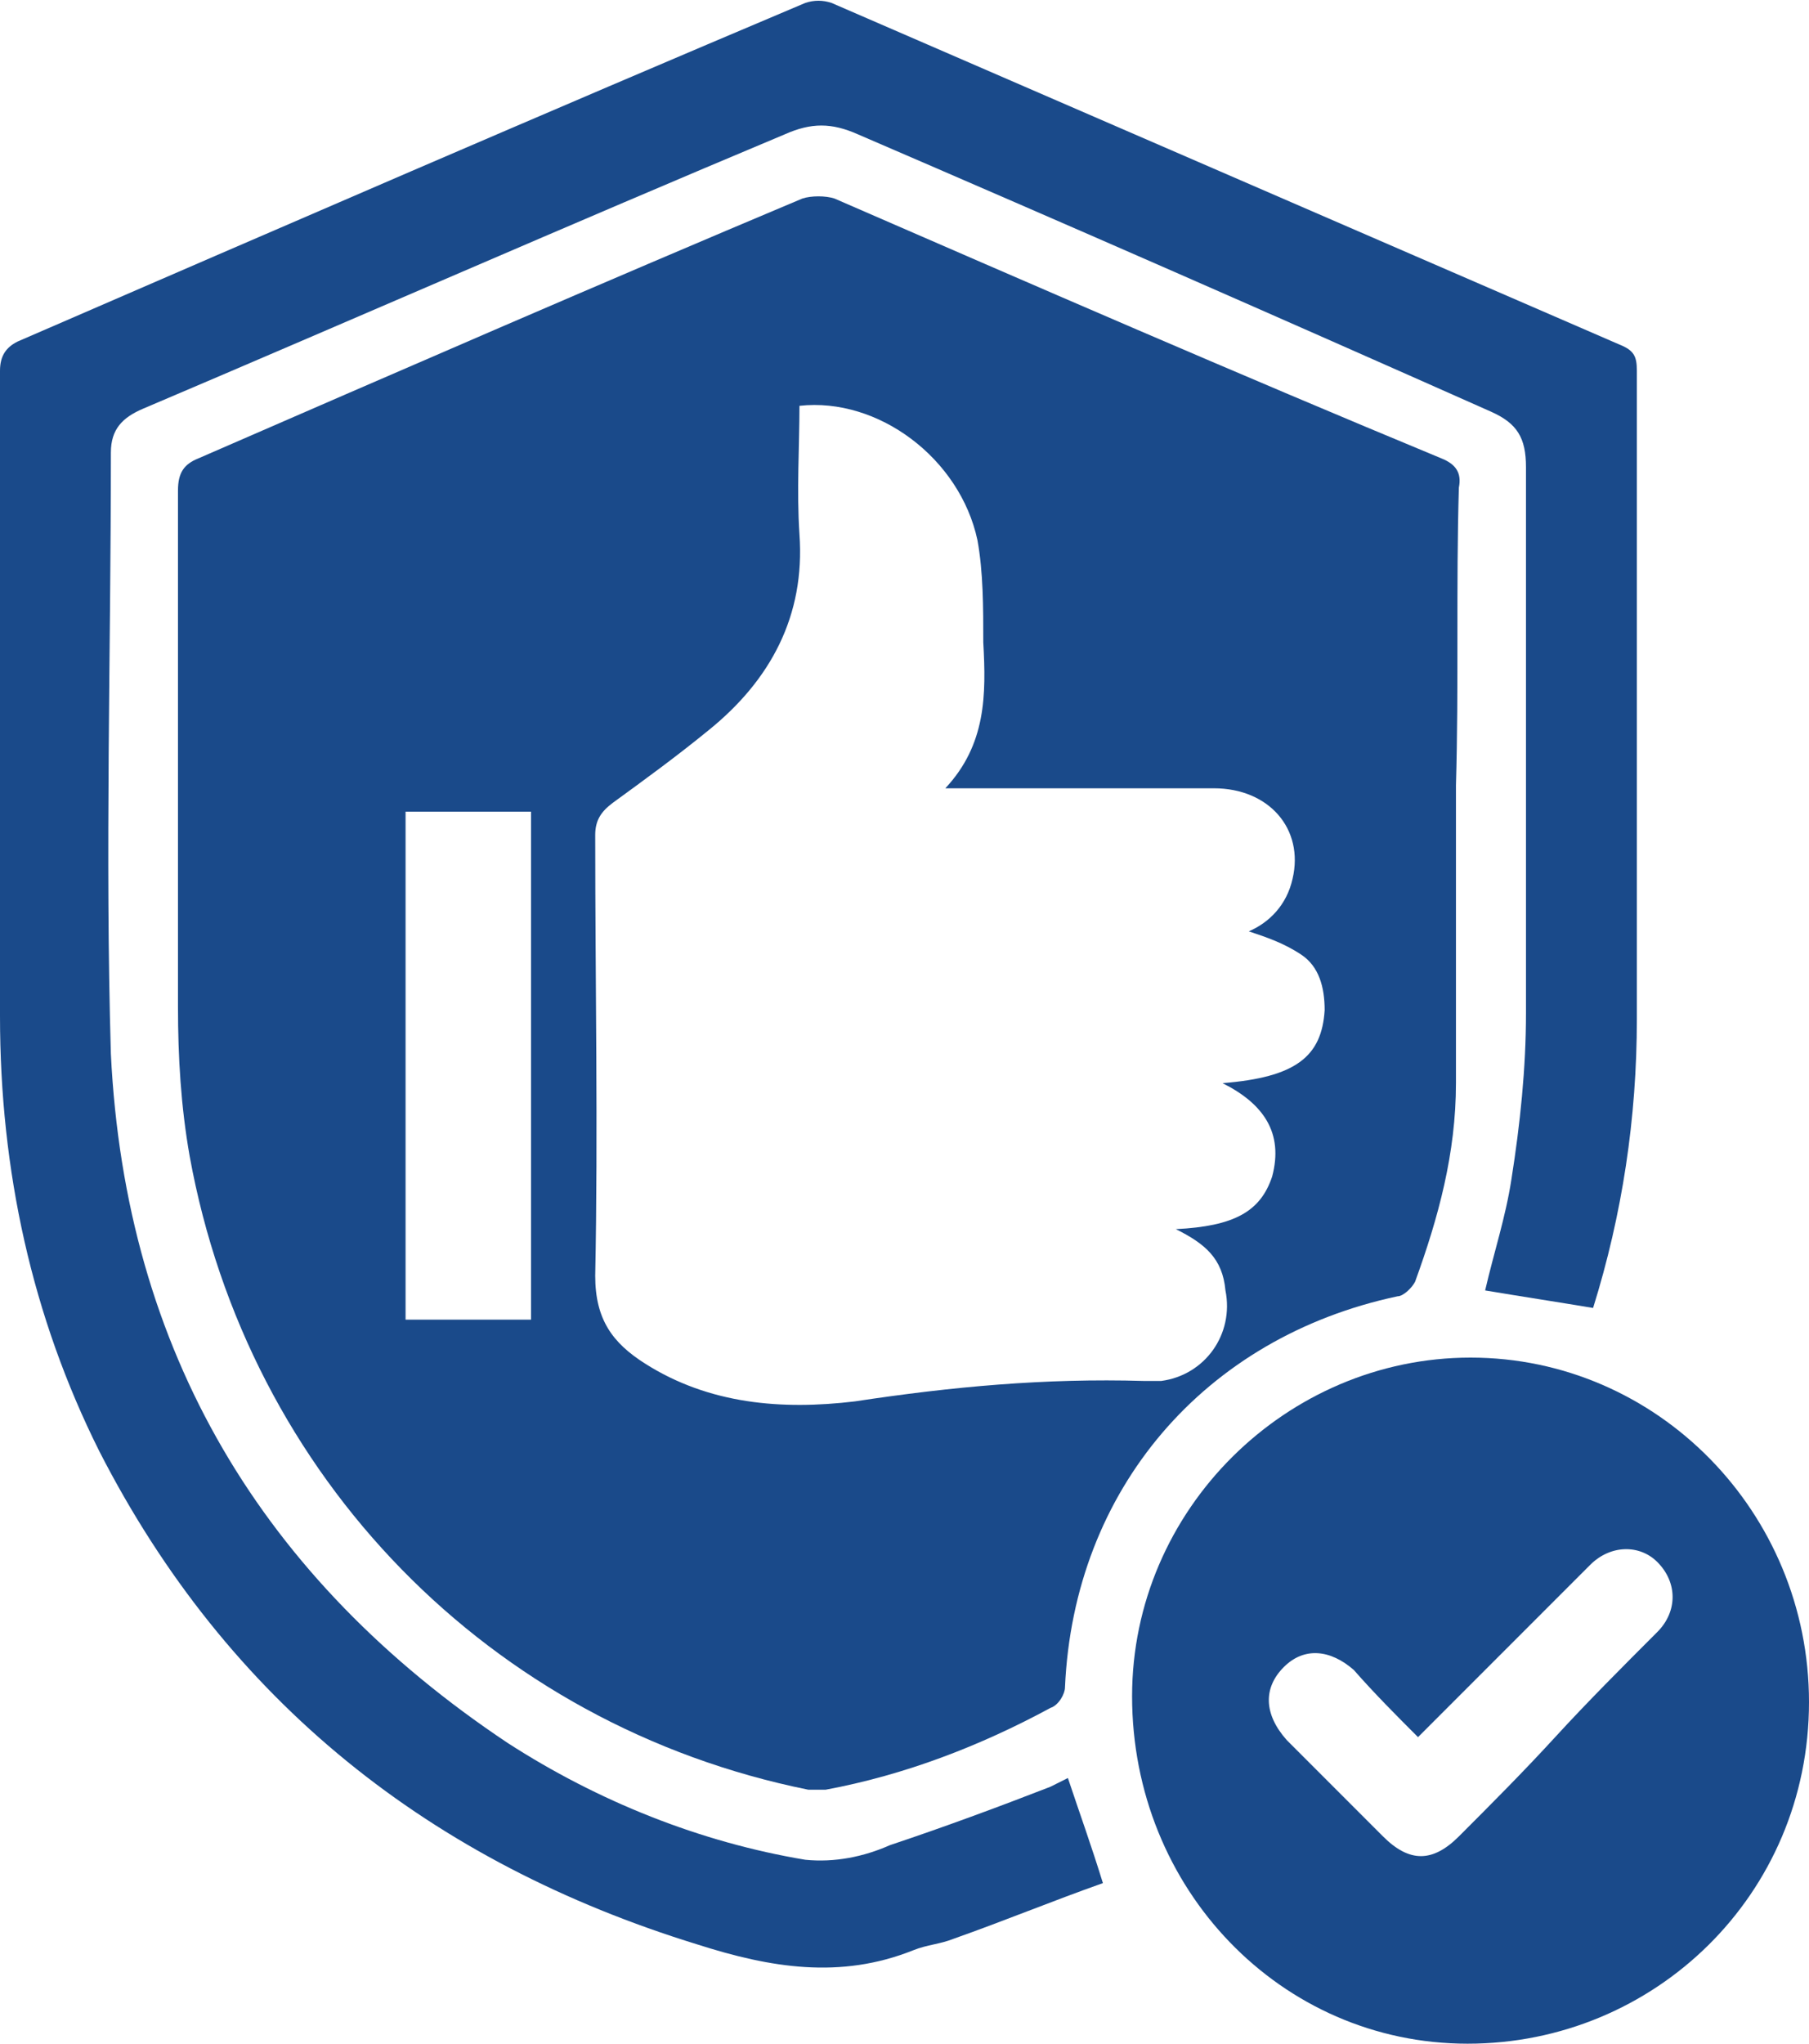
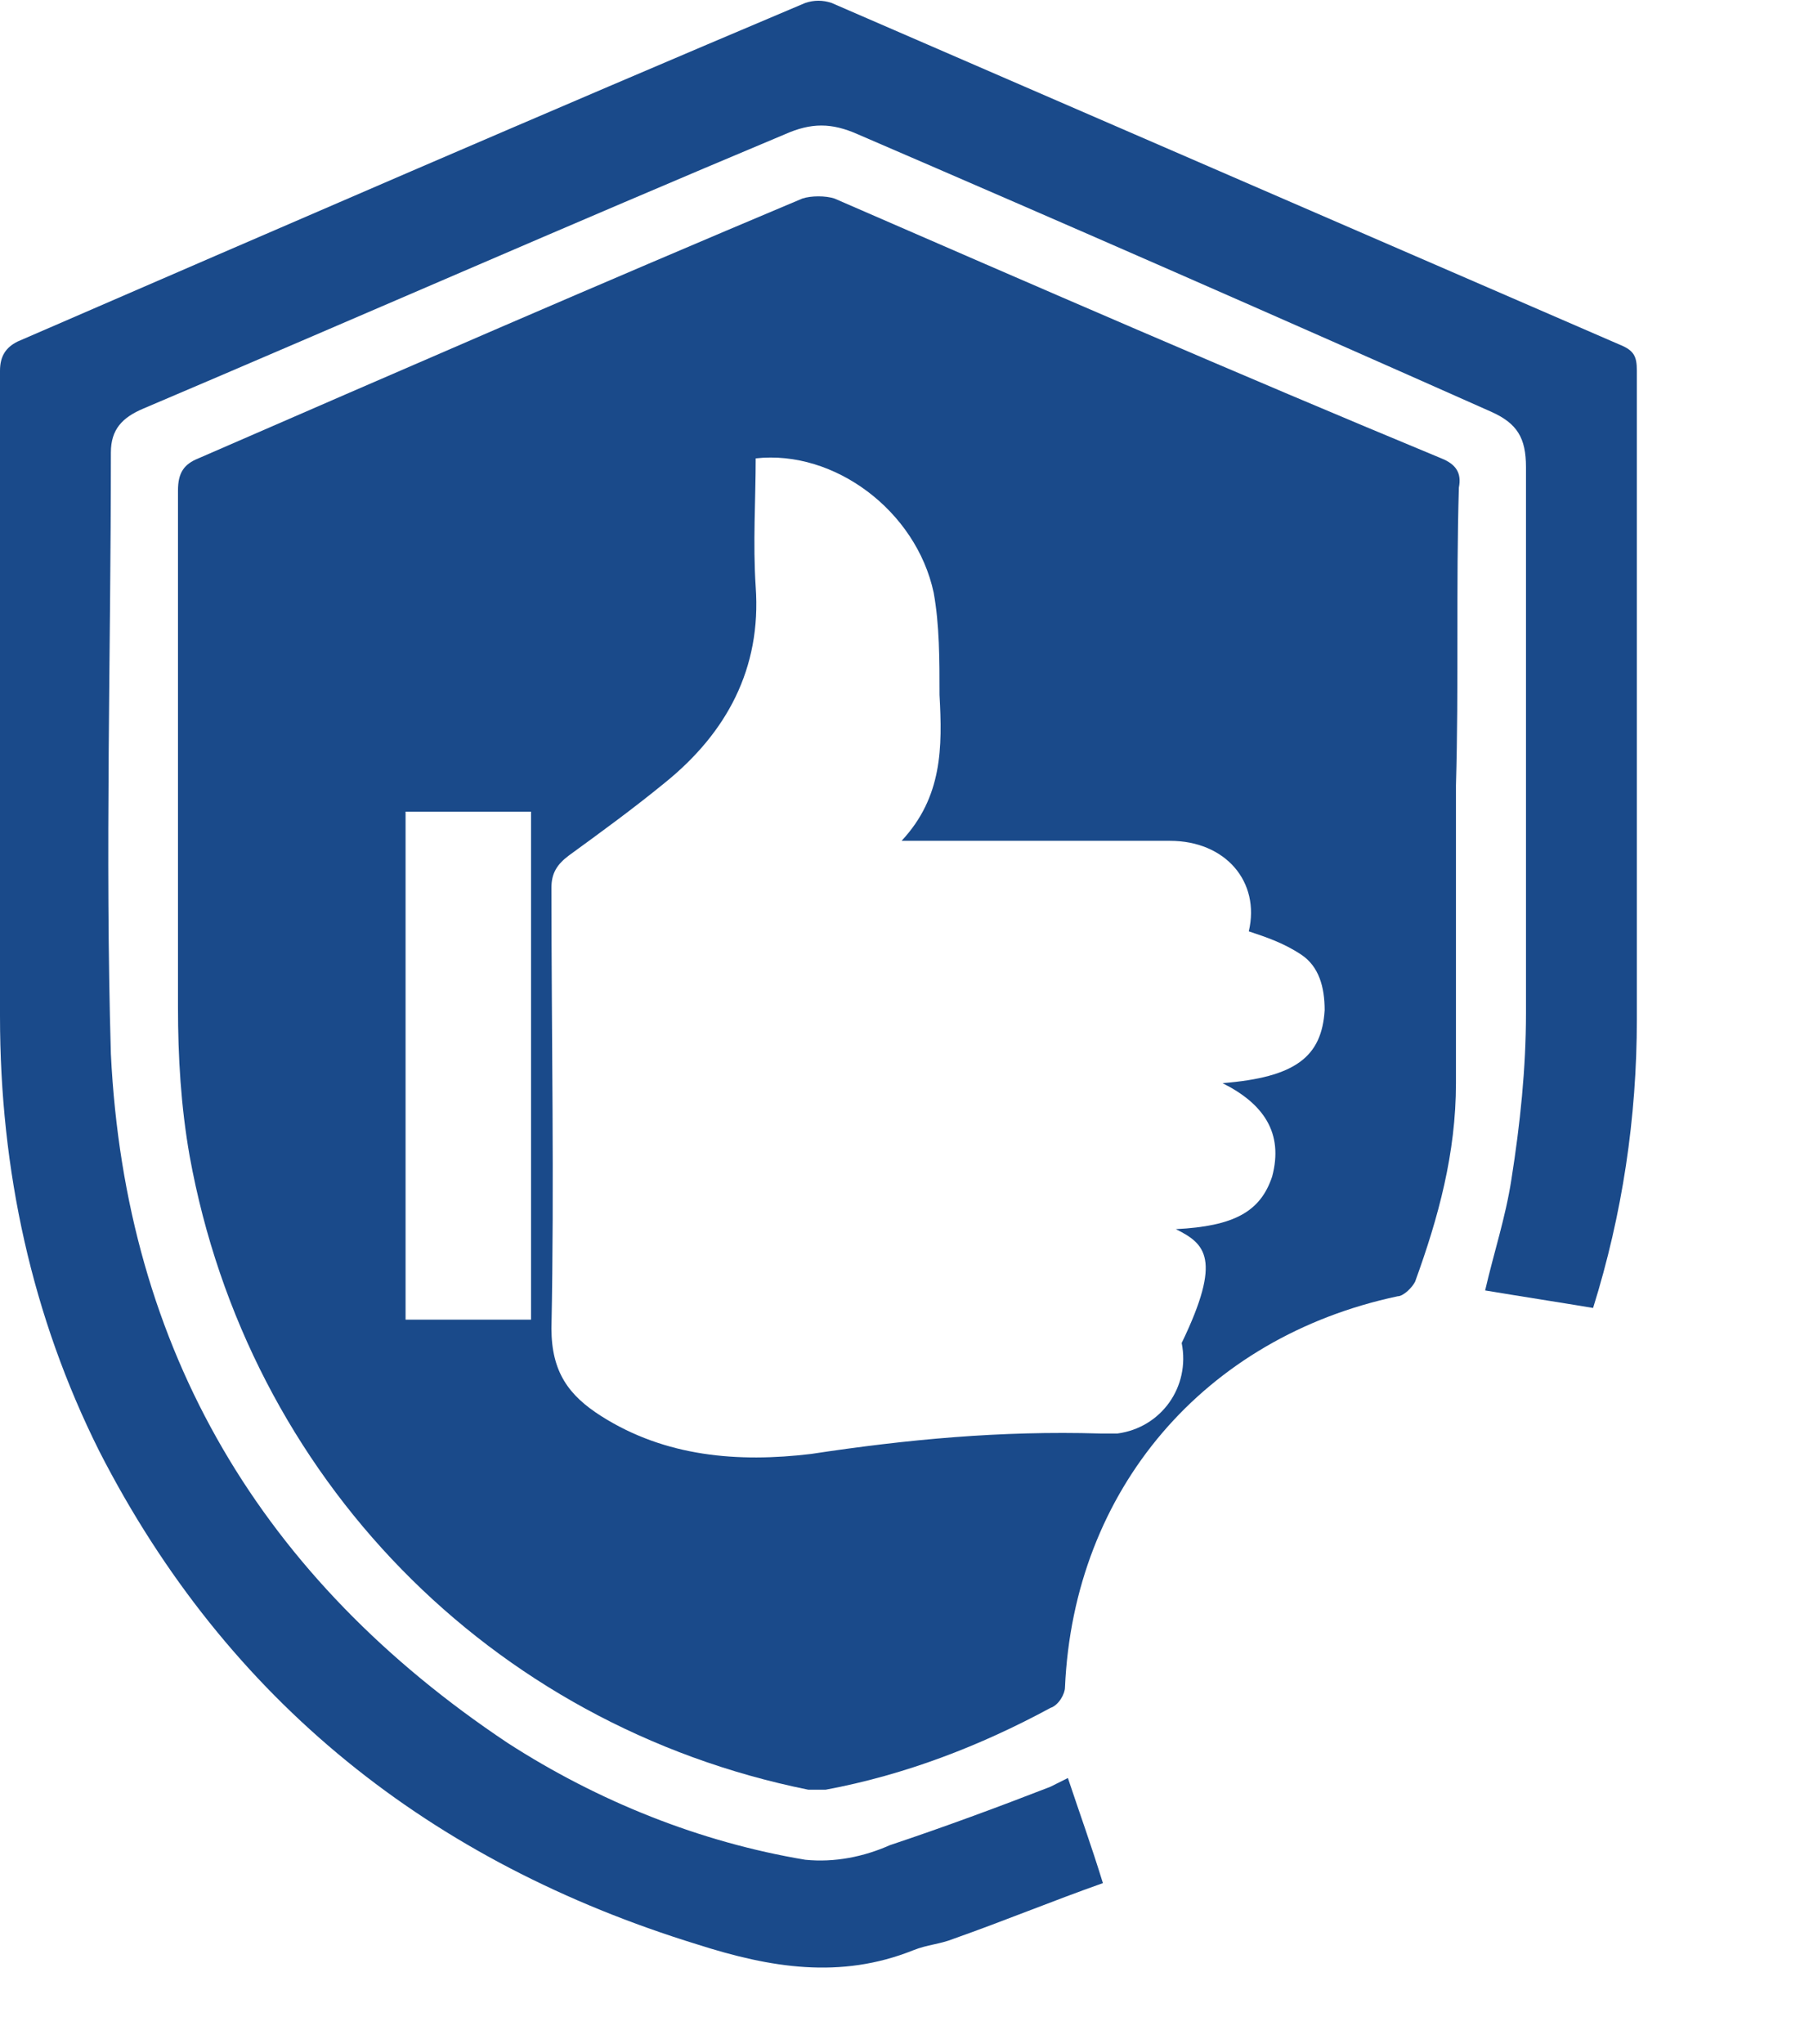
<svg xmlns="http://www.w3.org/2000/svg" version="1.1" id="Layer_1" x="0px" y="0px" viewBox="0 0 62 70" style="enable-background:new 0 0 62 70;" xml:space="preserve">
  <style type="text/css">
	.st0{fill:#1A4A8A;}
</style>
-   <path class="st0" d="M49.9,26.9c0,3.4,0,6.8,0,10.2c0,2.4-0.6,4.6-1.4,6.8c-0.1,0.2-0.4,0.5-0.6,0.5c-6.6,1.4-11.1,6.6-11.4,13.4  c0,0.2-0.2,0.6-0.5,0.7c-2.4,1.3-5,2.3-7.7,2.8c-0.2,0-0.4,0-0.6,0C16.8,59.1,8.5,50.6,6.5,39.6c-0.3-1.7-0.4-3.4-0.4-5.1  c0-5.9,0-11.8,0-17.7c0-0.6,0.2-0.9,0.7-1.1c6.9-3,13.8-6,20.7-8.9c0.3-0.1,0.8-0.1,1.1,0c6.9,3,13.8,6,20.8,8.9  c0.5,0.2,0.7,0.5,0.6,1C49.9,20.1,50,23.5,49.9,26.9C50,26.9,50,26.9,49.9,26.9z M40.3,42.1c2-0.1,2.9-0.6,3.3-1.8  c0.4-1.5-0.3-2.5-1.7-3.2c2.5-0.2,3.4-0.9,3.5-2.5c0-0.8-0.2-1.5-0.8-1.9c-0.6-0.4-1.2-0.6-1.8-0.8c0.7-0.3,1.3-0.9,1.5-1.8  c0.4-1.7-0.8-3.1-2.7-3.1c-2.7,0-5.5,0-8.2,0c-0.2,0-0.5,0-1,0c1.4-1.5,1.4-3.2,1.3-5c0-1.2,0-2.4-0.2-3.5c-0.6-2.8-3.4-4.9-6.1-4.6  c0,1.4-0.1,2.9,0,4.4c0.2,2.8-1,5-3.1,6.7c-1.1,0.9-2.2,1.7-3.3,2.5c-0.4,0.3-0.6,0.6-0.6,1.1c0,5.1,0.1,10.1,0,15.1  c0,1.5,0.6,2.3,1.7,3c2.2,1.4,4.7,1.6,7.2,1.3c3.3-0.5,6.5-0.8,9.9-0.7c0.2,0,0.4,0,0.6,0c1.5-0.2,2.5-1.6,2.2-3.1  C41.9,43.1,41.3,42.6,40.3,42.1z M13.9,45.2c1.5,0,2.8,0,4.3,0c0-5.8,0-11.6,0-17.4c-1.4,0-2.8,0-4.3,0  C13.9,33.7,13.9,39.4,13.9,45.2z" />
+   <path class="st0" d="M49.9,26.9c0,3.4,0,6.8,0,10.2c0,2.4-0.6,4.6-1.4,6.8c-0.1,0.2-0.4,0.5-0.6,0.5c-6.6,1.4-11.1,6.6-11.4,13.4  c0,0.2-0.2,0.6-0.5,0.7c-2.4,1.3-5,2.3-7.7,2.8c-0.2,0-0.4,0-0.6,0C16.8,59.1,8.5,50.6,6.5,39.6c-0.3-1.7-0.4-3.4-0.4-5.1  c0-5.9,0-11.8,0-17.7c0-0.6,0.2-0.9,0.7-1.1c6.9-3,13.8-6,20.7-8.9c0.3-0.1,0.8-0.1,1.1,0c6.9,3,13.8,6,20.8,8.9  c0.5,0.2,0.7,0.5,0.6,1C49.9,20.1,50,23.5,49.9,26.9C50,26.9,50,26.9,49.9,26.9z M40.3,42.1c2-0.1,2.9-0.6,3.3-1.8  c0.4-1.5-0.3-2.5-1.7-3.2c2.5-0.2,3.4-0.9,3.5-2.5c0-0.8-0.2-1.5-0.8-1.9c-0.6-0.4-1.2-0.6-1.8-0.8c0.4-1.7-0.8-3.1-2.7-3.1c-2.7,0-5.5,0-8.2,0c-0.2,0-0.5,0-1,0c1.4-1.5,1.4-3.2,1.3-5c0-1.2,0-2.4-0.2-3.5c-0.6-2.8-3.4-4.9-6.1-4.6  c0,1.4-0.1,2.9,0,4.4c0.2,2.8-1,5-3.1,6.7c-1.1,0.9-2.2,1.7-3.3,2.5c-0.4,0.3-0.6,0.6-0.6,1.1c0,5.1,0.1,10.1,0,15.1  c0,1.5,0.6,2.3,1.7,3c2.2,1.4,4.7,1.6,7.2,1.3c3.3-0.5,6.5-0.8,9.9-0.7c0.2,0,0.4,0,0.6,0c1.5-0.2,2.5-1.6,2.2-3.1  C41.9,43.1,41.3,42.6,40.3,42.1z M13.9,45.2c1.5,0,2.8,0,4.3,0c0-5.8,0-11.6,0-17.4c-1.4,0-2.8,0-4.3,0  C13.9,33.7,13.9,39.4,13.9,45.2z" />
  <path class="st0" d="M36.6,60.9c0.4,1.2,0.8,2.3,1.2,3.6c-1.7,0.6-3.4,1.3-5.1,1.9c-0.5,0.2-0.9,0.2-1.4,0.4c-2.5,1-4.9,0.6-7.4-0.2  c-9.1-2.8-16.1-8.3-20.5-16.9C1.1,45.1,0,40.1,0,34.8c0-7.4,0-14.7,0-22.1c0-0.5,0.2-0.8,0.6-1c9-3.9,18-7.8,27-11.6  c0.3-0.1,0.6-0.1,0.9,0c9,3.9,18,7.8,27,11.7c0.5,0.2,0.6,0.4,0.6,0.9c0,7.4,0,14.8,0,22.2c0,3.4-0.5,6.7-1.5,9.9  c-1.2-0.2-2.5-0.4-3.7-0.6c0.3-1.3,0.7-2.5,0.9-3.8c0.3-1.9,0.5-3.8,0.5-5.7c0-6.2,0-12.5,0-18.7c0-1-0.3-1.5-1.2-1.9  c-7.2-3.2-14.5-6.4-21.7-9.5c-0.9-0.4-1.6-0.4-2.5,0C19.5,7.7,12.2,10.9,4.9,14c-0.7,0.3-1.1,0.7-1.1,1.5c0,6.9-0.2,13.7,0,20.6  C4.3,46.3,9,54.1,17.4,59.7c3.1,2,6.6,3.4,10.2,4c1,0.1,2-0.1,2.9-0.5c1.8-0.6,3.7-1.3,5.5-2C36.2,61.1,36.4,61,36.6,60.9z" />
-   <path class="st0" d="M50.4,46.5c6.4,0,11.6,5.3,11.6,11.8C62,64.9,56.7,70,50.3,70c-6.4,0-11.5-5.3-11.5-11.9  C38.8,51.7,44.1,46.5,50.4,46.5z M48.6,59.5c-0.7-0.7-1.5-1.5-2.2-2.3c-0.8-0.7-1.7-0.8-2.4-0.1c-0.7,0.7-0.7,1.6,0.1,2.5  c1.1,1.1,2.2,2.2,3.3,3.3c0.9,0.9,1.7,0.9,2.6,0c1.1-1.1,2.2-2.2,3.3-3.4c1.1-1.2,2.3-2.4,3.5-3.6c0.7-0.7,0.7-1.7,0-2.4  c-0.6-0.6-1.6-0.6-2.3,0.1c-0.2,0.2-0.4,0.4-0.6,0.6C52.2,55.9,50.4,57.7,48.6,59.5z" />
</svg>